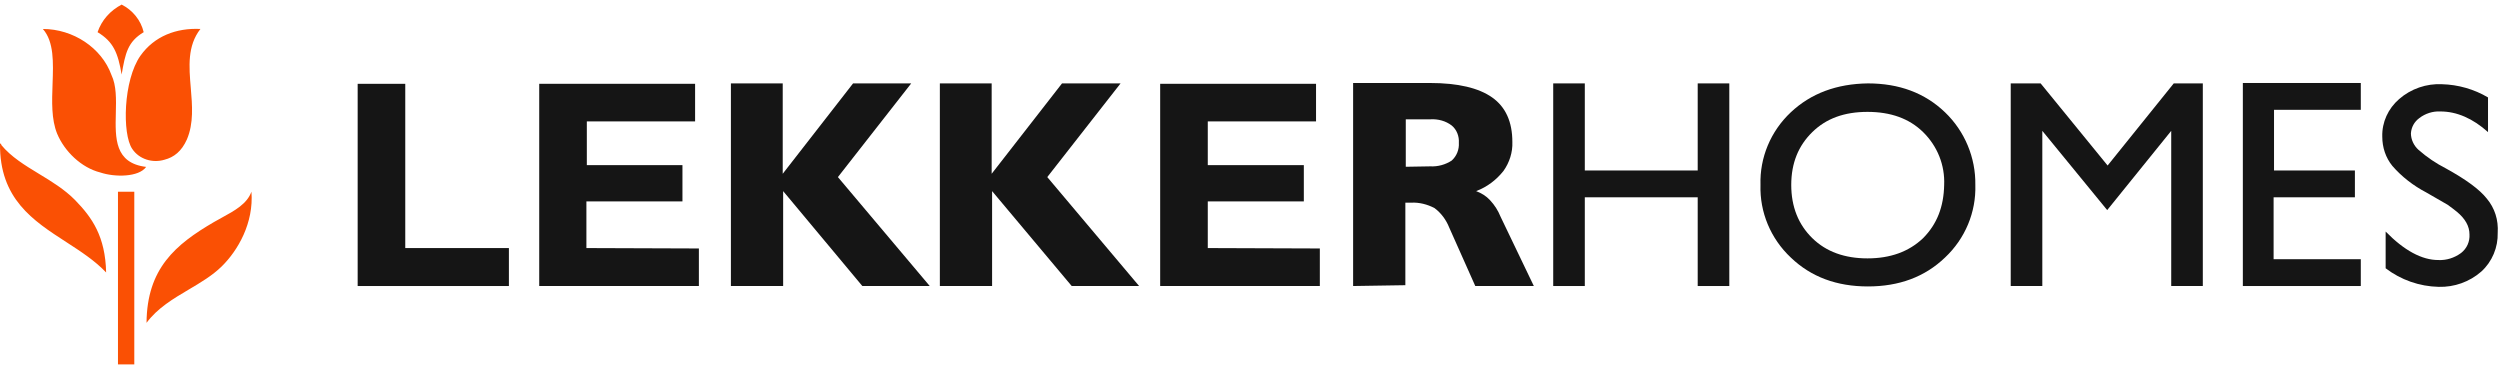
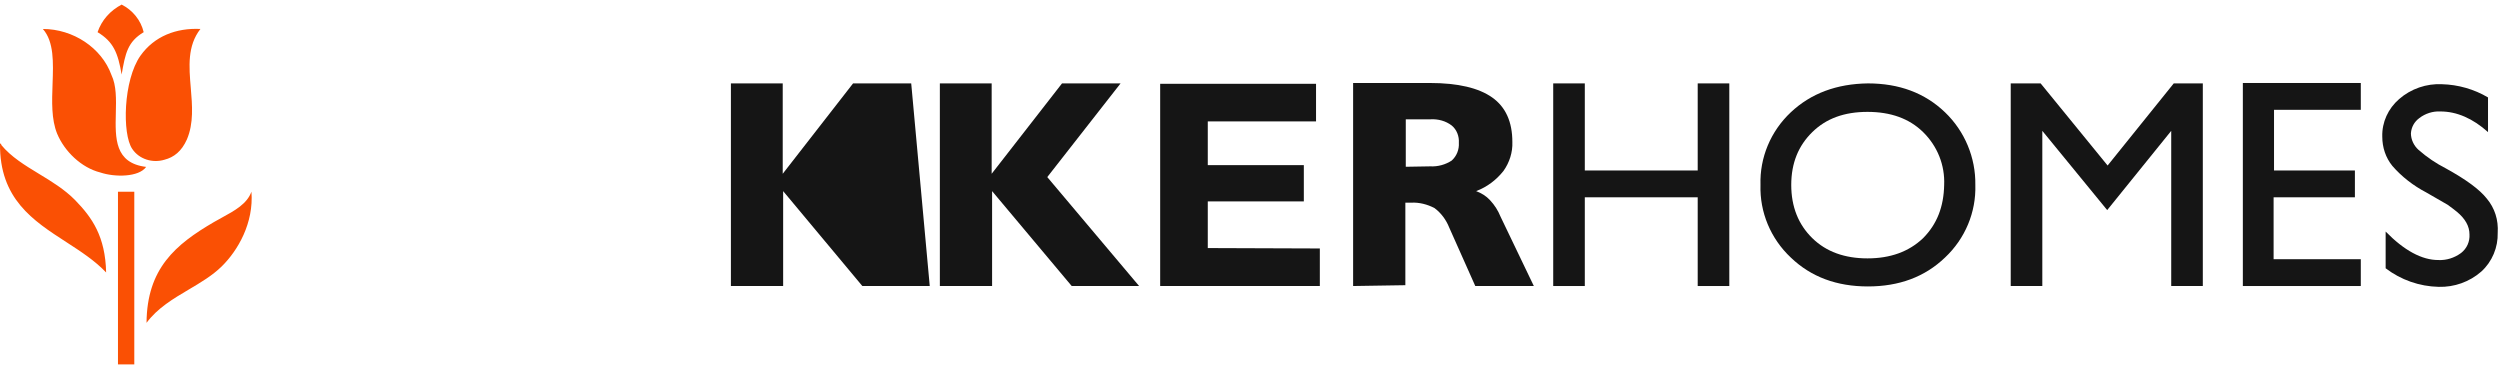
<svg xmlns="http://www.w3.org/2000/svg" width="245" height="36" viewBox="0 0 245 36" fill="none">
  <g clip-path="url(#clip0_3_532)">
    <path fill-rule="evenodd" clip-rule="evenodd" d="M11.921 7.306C12.281 5.19 12.521 4.093 14.081 3.153C13.801 1.977 13.001 0.997 11.921 0.449C10.801 1.037 9.961 1.977 9.561 3.153C11.121 4.093 11.561 5.19 11.921 7.306ZM18.697 8.619C18.52 6.536 18.347 4.493 19.641 2.839C17.281 2.722 15.121 3.544 13.761 5.464C12.081 7.854 11.961 13.144 12.961 14.594C13.641 15.613 14.961 16.005 16.121 15.652C17.041 15.417 17.801 14.829 18.321 13.654C18.99 12.078 18.842 10.335 18.697 8.619ZM11.351 11.1C11.385 9.743 11.419 8.378 10.921 7.345C9.961 4.681 7.161 2.839 4.201 2.839C5.301 4.089 5.227 6.121 5.151 8.219C5.089 9.935 5.025 11.694 5.601 13.105C6.321 14.829 7.961 16.435 9.841 16.906C11.241 17.376 13.601 17.376 14.321 16.357C11.23 15.979 11.29 13.553 11.351 11.1ZM0.121 14.202C0.121 14.124 0.121 14.046 0.001 14.085C-0.055 19.487 3.245 21.622 6.483 23.716C7.895 24.63 9.296 25.536 10.401 26.702C10.321 23.176 9.041 21.334 7.361 19.61C6.321 18.554 5.057 17.787 3.819 17.036L3.819 17.036C2.439 16.198 1.091 15.38 0.121 14.202ZM24.641 18.787C24.881 21.843 23.321 24.547 21.721 26.114C20.807 27.009 19.663 27.686 18.507 28.37C16.98 29.273 15.43 30.19 14.361 31.639C14.4 26.31 17.201 23.959 20.961 21.765C21.223 21.612 21.491 21.465 21.758 21.32C23 20.642 24.213 19.98 24.641 18.787ZM11.561 18.787H13.161V35.714H11.561V18.787Z" fill="#FA5004" />
-     <path d="M35.051 8.214H39.716V24.31H49.872V28.03H35.051V8.214Z" fill="#151515" />
-     <path d="M68.49 24.35V28.03H52.844V8.214H68.119V11.894H57.509V16.181H66.88V19.74H57.468V24.31L68.49 24.35Z" fill="#151515" />
-     <path d="M71.629 28.03V8.173H76.707V17.03L83.601 8.173H89.299L82.115 17.354L91.115 28.03H84.51L76.748 18.729V28.03H71.629Z" fill="#151515" />
+     <path d="M71.629 28.03V8.173H76.707V17.03L83.601 8.173H89.299L91.115 28.03H84.51L76.748 18.729V28.03H71.629Z" fill="#151515" />
    <path d="M92.106 28.03V8.173H97.183V17.03L104.078 8.173H109.816L102.633 17.354L111.633 28.03H105.027L97.225 18.729V28.03H92.106Z" fill="#151515" />
    <path d="M129.344 24.35V28.03H113.697V8.214H128.972V11.894H118.362V16.181H127.775V19.74H118.362V24.31L129.344 24.35Z" fill="#151515" />
    <path d="M132.605 28.03V8.133H140.119C142.885 8.133 144.908 8.618 146.229 9.548C147.55 10.479 148.211 11.934 148.211 13.916C148.252 14.927 147.922 15.938 147.344 16.747C146.642 17.637 145.734 18.324 144.661 18.729C145.197 18.931 145.651 19.214 146.023 19.618C146.477 20.104 146.807 20.63 147.055 21.236L150.316 28.03H144.578L142.018 22.288C141.729 21.56 141.234 20.872 140.573 20.387C139.872 20.023 139.087 19.821 138.303 19.861H138.014C137.89 19.861 137.807 19.861 137.725 19.861V27.949L132.605 28.03ZM140.161 16.302C140.904 16.343 141.647 16.14 142.266 15.736C142.761 15.291 143.009 14.644 142.968 13.997C143.009 13.35 142.761 12.703 142.266 12.298C141.688 11.854 140.945 11.651 140.202 11.692H137.766V16.343L140.161 16.302Z" fill="#151515" />
    <path d="M169.472 28.03H166.375V19.335H155.311V28.03H152.215V8.173H155.311V16.707H166.375V8.173H169.472V28.03Z" fill="#151515" />
    <path d="M193.583 18.122C193.665 20.791 192.592 23.38 190.61 25.24C188.629 27.141 186.11 28.071 183.055 28.071C180 28.071 177.482 27.141 175.5 25.24C173.519 23.38 172.445 20.791 172.528 18.122C172.445 15.453 173.519 12.865 175.5 11.004C177.482 9.144 180 8.214 183.055 8.173C186.11 8.173 188.629 9.104 190.61 11.004C192.551 12.865 193.624 15.453 193.583 18.122ZM190.528 18.122C190.61 16.181 189.867 14.321 188.464 12.945C187.101 11.611 185.285 10.964 183.014 10.964C180.743 10.964 178.968 11.611 177.606 12.945C176.243 14.28 175.542 15.979 175.542 18.122C175.542 20.265 176.243 22.005 177.606 23.339C178.968 24.674 180.785 25.321 183.014 25.321C185.243 25.321 187.06 24.674 188.464 23.339C189.826 21.964 190.487 20.265 190.528 18.122Z" fill="#151515" />
    <path d="M215.876 28.03H212.78V12.824L206.505 20.589L200.147 12.824V28.03H197.051V8.173H199.982L206.546 16.221L213.028 8.173H215.876V28.03Z" fill="#151515" />
    <path d="M231.358 28.03H219.799V8.133H231.358V10.762H222.854V16.707H230.78V19.335H222.813V25.402H231.358V28.03Z" fill="#151515" />
    <path d="M244.775 22.813C244.816 24.229 244.238 25.644 243.165 26.615C242.009 27.626 240.523 28.152 238.995 28.111C237.096 28.071 235.279 27.424 233.793 26.291V22.692C235.61 24.552 237.344 25.483 238.954 25.483C239.738 25.523 240.523 25.28 241.183 24.795C241.761 24.35 242.05 23.663 242.009 22.975C242.009 22.166 241.596 21.438 240.77 20.751C240.481 20.508 240.192 20.306 239.862 20.063C239.656 19.942 238.954 19.538 237.756 18.85C236.518 18.203 235.362 17.313 234.454 16.262C233.793 15.453 233.463 14.442 233.463 13.39C233.422 11.975 234.041 10.64 235.114 9.71C236.27 8.699 237.798 8.173 239.325 8.254C240.894 8.295 242.463 8.74 243.825 9.548V12.945C242.339 11.611 240.77 10.923 239.16 10.923C238.417 10.883 237.674 11.126 237.096 11.57C236.6 11.934 236.312 12.46 236.27 13.067C236.27 13.674 236.559 14.28 237.013 14.684C237.839 15.412 238.747 16.019 239.697 16.504C241.678 17.596 243 18.567 243.701 19.457C244.486 20.387 244.857 21.56 244.775 22.813Z" fill="#151515" />
  </g>
  <defs>
    <clipPath id="clip0_3_532">
      <rect width="244.786" height="35.265" fill="white" transform="translate(0 0.449)" />
    </clipPath>
  </defs>
</svg>